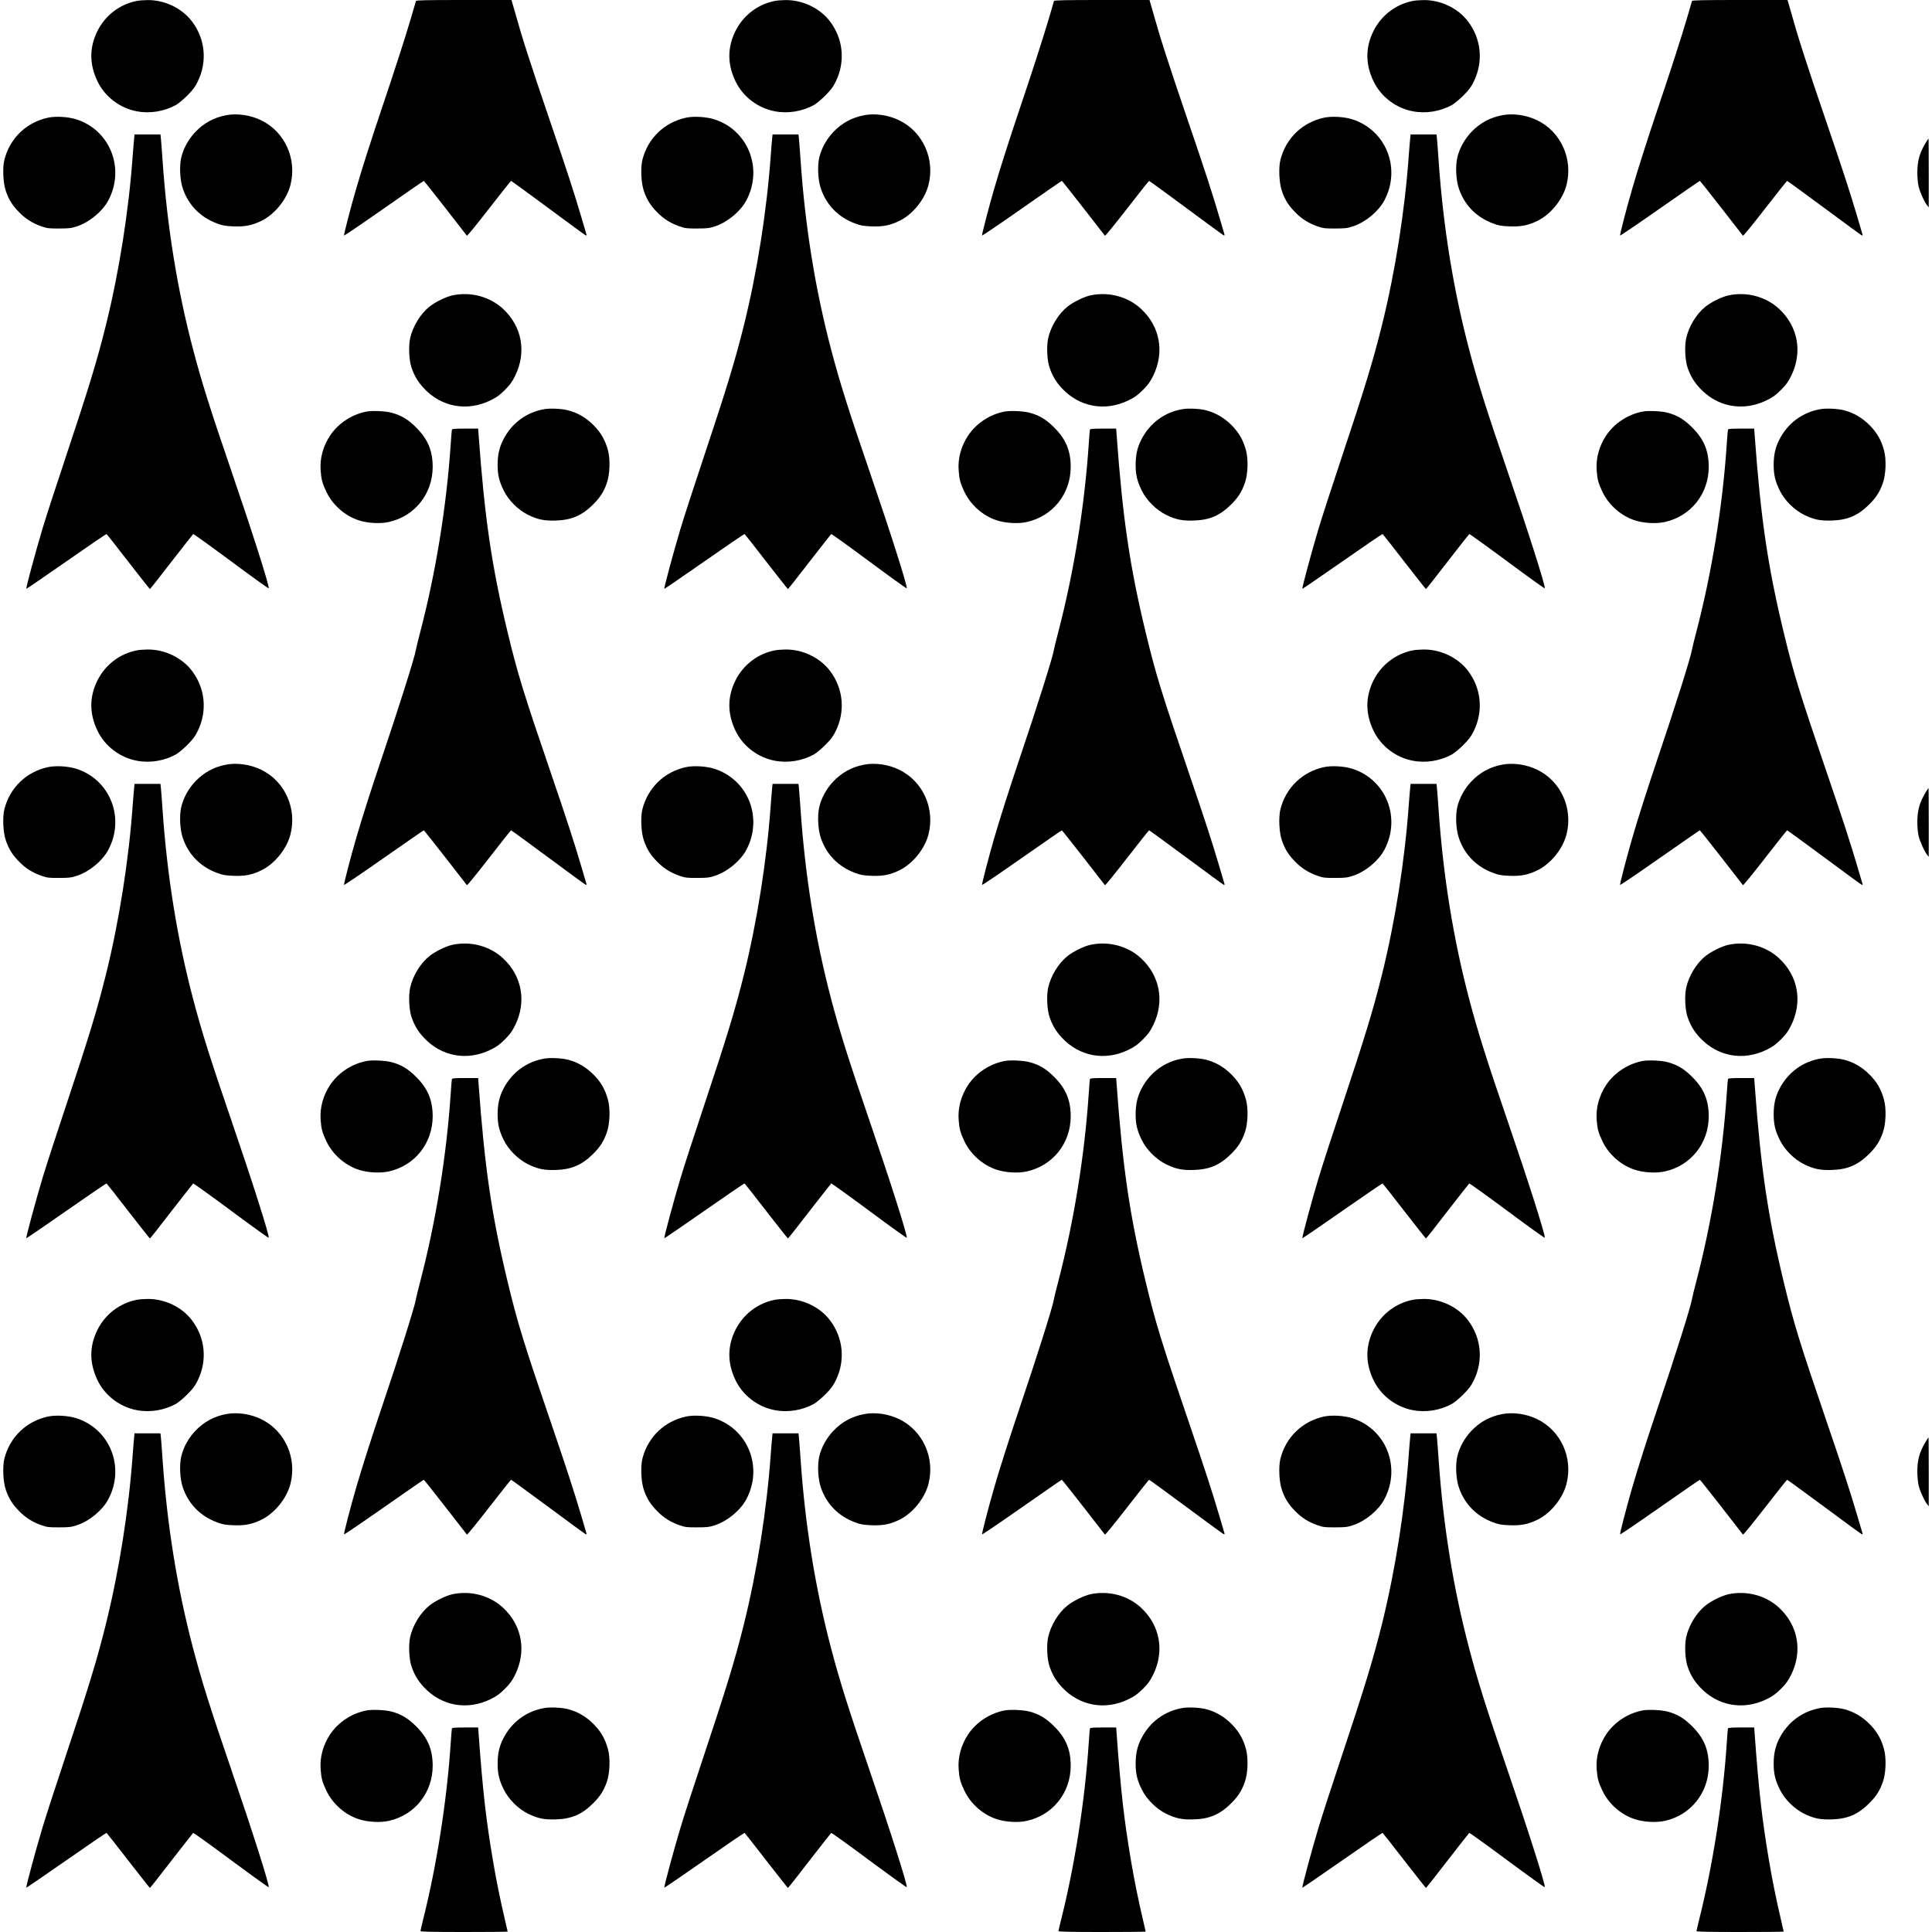
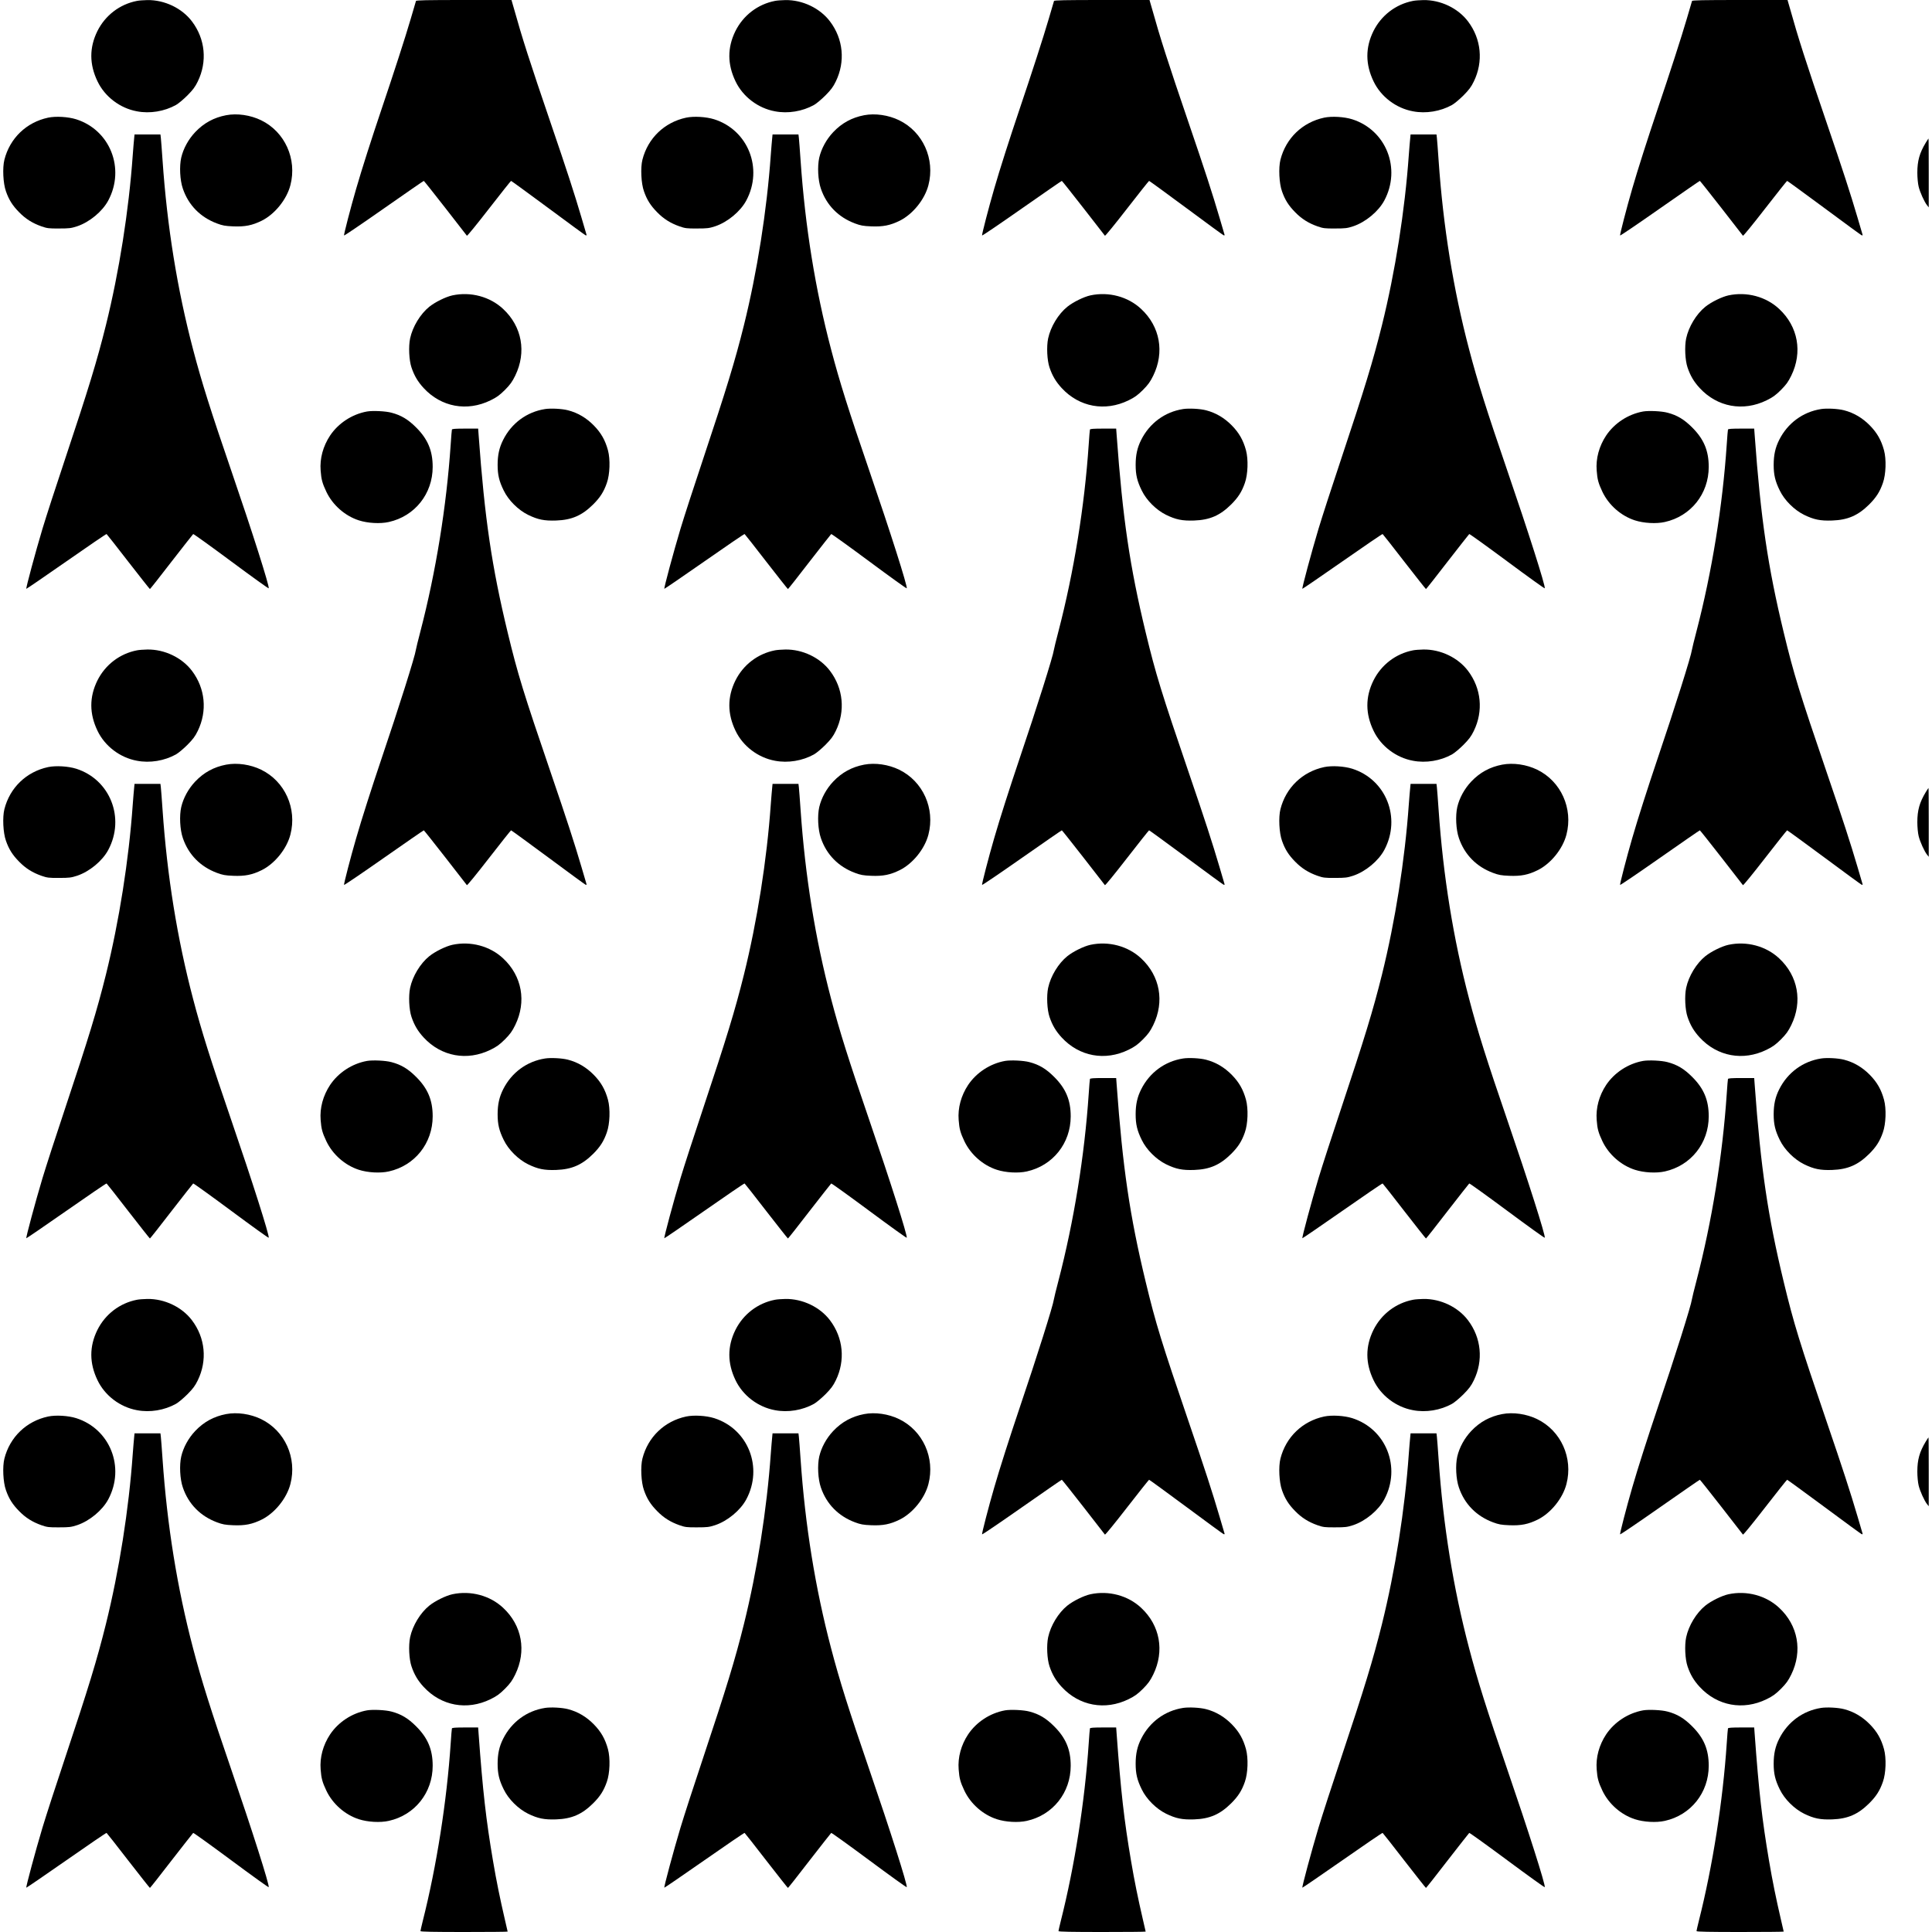
<svg xmlns="http://www.w3.org/2000/svg" version="1.0" width="100mm" height="100mm" viewBox="0 0 2363 2371" preserveAspectRatio="xMidYMid meet">
  <g transform="translate(0,2371) scale(0.1,-0.1)" fill="#000000" stroke="none">
    <path d="M1641 23699 c-212 -41 -390 -178 -486 -371 -100 -203 -99 -408 2 -617 90 -188 276 -329 483 -367 160 -31 338 -1 480 78 30 17 93 70 140 117 68 69 94 103 127 171 119 244 92 522 -71 737 -123 163 -337 265 -548 262 -46 -1 -103 -5 -127 -10z" />
    <path d="M5065 23698 c-2 -7 -31 -105 -64 -218 -67 -229 -208 -664 -360 -1114 -119 -353 -241 -733 -311 -976 -67 -230 -152 -559 -148 -570 2 -5 221 144 488 331 266 186 487 339 491 339 3 0 122 -150 264 -332 142 -183 261 -337 265 -341 4 -5 126 145 271 332 145 187 267 340 271 341 4 0 208 -149 453 -330 245 -182 453 -334 461 -337 12 -5 15 -1 10 13 -3 10 -30 102 -60 204 -86 292 -182 588 -375 1152 -262 768 -351 1045 -456 1421 l-28 97 -584 0 c-458 0 -585 -3 -588 -12z" />
    <path d="M9471 23699 c-212 -41 -390 -178 -486 -371 -100 -203 -99 -408 2 -617 90 -188 276 -329 483 -367 160 -31 338 -1 480 78 30 17 93 70 140 117 68 69 94 103 127 171 119 244 92 522 -71 737 -123 163 -337 265 -548 262 -46 -1 -103 -5 -127 -10z" />
    <path d="M12895 23698 c-2 -7 -31 -105 -64 -218 -67 -229 -208 -664 -360 -1114 -119 -353 -241 -733 -311 -976 -67 -230 -152 -559 -148 -570 2 -5 221 144 488 331 266 186 487 339 491 339 3 0 122 -150 264 -332 142 -183 261 -337 265 -341 4 -5 126 145 271 332 145 187 267 340 271 341 4 0 208 -149 453 -330 245 -182 453 -334 461 -337 12 -5 15 -1 10 13 -3 10 -30 102 -60 204 -86 292 -182 588 -375 1152 -262 768 -351 1045 -456 1421 l-28 97 -584 0 c-458 0 -585 -3 -588 -12z" />
    <path d="M17301 23699 c-212 -41 -390 -178 -486 -371 -100 -203 -99 -408 2 -617 90 -188 276 -329 483 -367 160 -31 338 -1 480 78 30 17 93 70 140 117 68 69 94 103 127 171 119 244 92 522 -71 737 -123 163 -337 265 -548 262 -46 -1 -103 -5 -127 -10z" />
    <path d="M20725 23698 c-2 -7 -31 -105 -64 -218 -67 -229 -208 -664 -360 -1114 -119 -353 -241 -733 -311 -976 -67 -230 -152 -559 -148 -570 2 -5 221 144 488 331 266 186 487 339 491 339 3 0 122 -150 264 -332 142 -183 261 -337 265 -341 4 -5 126 145 271 332 145 187 267 340 271 341 4 0 208 -149 453 -330 245 -182 453 -334 461 -337 12 -5 15 -1 10 13 -3 10 -30 102 -60 204 -86 292 -182 588 -375 1152 -262 768 -351 1045 -456 1421 l-28 97 -584 0 c-458 0 -585 -3 -588 -12z" />
    <path d="M2735 22296 c-151 -29 -274 -96 -380 -208 -83 -88 -145 -201 -171 -313 -24 -106 -16 -276 20 -380 69 -203 215 -351 418 -427 70 -26 101 -32 200 -36 144 -6 234 12 351 70 160 80 306 261 351 436 83 320 -67 654 -359 796 -131 64 -295 88 -430 62z" />
    <path d="M10565 22296 c-151 -29 -274 -96 -380 -208 -83 -88 -145 -201 -171 -313 -24 -106 -16 -276 20 -380 69 -203 215 -351 418 -427 70 -26 101 -32 200 -36 144 -6 234 12 351 70 160 80 306 261 351 436 83 320 -67 654 -359 796 -131 64 -295 88 -430 62z" />
-     <path d="M18395 22296 c-151 -29 -274 -96 -380 -208 -83 -88 -145 -201 -171 -313 -24 -106 -16 -276 20 -380 69 -203 215 -351 418 -427 70 -26 101 -32 200 -36 144 -6 234 12 351 70 160 80 306 261 351 436 83 320 -67 654 -359 796 -131 64 -295 88 -430 62z" />
    <path d="M550 22266 c-266 -57 -469 -252 -536 -516 -25 -99 -16 -291 19 -388 36 -104 81 -175 162 -257 79 -81 163 -134 274 -173 69 -24 90 -27 216 -26 126 0 148 3 222 27 152 51 310 182 382 317 209 392 22 864 -394 996 -99 31 -249 40 -345 20z" />
    <path d="M8380 22266 c-266 -57 -469 -252 -536 -516 -25 -99 -16 -291 19 -388 36 -104 81 -175 162 -257 79 -81 163 -134 274 -173 69 -24 90 -27 216 -26 126 0 148 3 222 27 152 51 310 182 382 317 209 392 22 864 -394 996 -99 31 -249 40 -345 20z" />
    <path d="M16210 22266 c-266 -57 -469 -252 -536 -516 -25 -99 -16 -291 19 -388 36 -104 81 -175 162 -257 79 -81 163 -134 274 -173 69 -24 90 -27 216 -26 126 0 148 3 222 27 152 51 310 182 382 317 209 392 22 864 -394 996 -99 31 -249 40 -345 20z" />
    <path d="M1606 22008 c-3 -29 -11 -120 -17 -203 -48 -679 -167 -1432 -329 -2085 -110 -442 -212 -776 -505 -1655 -107 -319 -230 -699 -274 -845 -86 -287 -205 -729 -198 -736 2 -2 223 149 491 336 268 187 490 339 494 336 4 -2 124 -155 267 -340 143 -184 262 -335 265 -335 3 0 122 150 264 335 143 184 263 337 267 340 5 2 214 -148 466 -335 252 -187 459 -336 461 -331 10 27 -204 699 -455 1430 -259 755 -368 1100 -473 1500 -195 740 -319 1510 -375 2322 -9 128 -18 252 -21 276 l-5 42 -159 0 -159 0 -5 -52z" />
    <path d="M9436 22008 c-3 -29 -11 -120 -17 -203 -48 -679 -167 -1432 -329 -2085 -110 -442 -212 -776 -505 -1655 -107 -319 -230 -699 -274 -845 -86 -287 -205 -729 -198 -736 2 -2 223 149 491 336 268 187 490 339 494 336 4 -2 124 -155 267 -340 143 -184 262 -335 265 -335 3 0 122 150 264 335 143 184 263 337 267 340 5 2 214 -148 466 -335 252 -187 459 -336 461 -331 10 27 -204 699 -455 1430 -259 755 -368 1100 -473 1500 -195 740 -319 1510 -375 2322 -9 128 -18 252 -21 276 l-5 42 -159 0 -159 0 -5 -52z" />
    <path d="M17266 22008 c-3 -29 -11 -120 -17 -203 -48 -679 -167 -1432 -329 -2085 -110 -442 -212 -776 -505 -1655 -107 -319 -230 -699 -274 -845 -86 -287 -205 -729 -198 -736 2 -2 223 149 491 336 268 187 490 339 494 336 4 -2 124 -155 267 -340 143 -184 262 -335 265 -335 3 0 122 150 264 335 143 184 263 337 267 340 5 2 214 -148 466 -335 252 -187 459 -336 461 -331 10 27 -204 699 -455 1430 -259 755 -368 1100 -473 1500 -195 740 -319 1510 -375 2322 -9 128 -18 252 -21 276 l-5 42 -159 0 -159 0 -5 -52z" />
    <path d="M23593 21958 c-76 -126 -103 -222 -103 -368 0 -59 7 -134 16 -170 16 -68 70 -188 104 -230 l20 -25 0 423 c0 232 -1 422 -3 422 -1 0 -17 -24 -34 -52z" />
    <path d="M5512 20085 c-82 -18 -212 -82 -284 -140 -110 -89 -204 -244 -235 -388 -21 -99 -13 -269 17 -357 34 -101 78 -175 149 -252 216 -234 533 -292 821 -151 77 38 109 61 176 127 66 67 89 99 127 176 140 287 84 602 -148 818 -162 152 -399 215 -623 167z" />
    <path d="M13342 20085 c-82 -18 -212 -82 -284 -140 -110 -89 -204 -244 -235 -388 -21 -99 -13 -269 17 -357 34 -101 78 -175 149 -252 216 -234 533 -292 821 -151 77 38 109 61 176 127 66 67 89 99 127 176 140 287 84 602 -148 818 -162 152 -399 215 -623 167z" />
    <path d="M21172 20085 c-82 -18 -212 -82 -284 -140 -110 -89 -204 -244 -235 -388 -21 -99 -13 -269 17 -357 34 -101 78 -175 149 -252 216 -234 533 -292 821 -151 77 38 109 61 176 127 66 67 89 99 127 176 140 287 84 602 -148 818 -162 152 -399 215 -623 167z" />
    <path d="M6649 18690 c-224 -35 -411 -173 -514 -378 -48 -95 -68 -186 -68 -307 0 -121 18 -200 75 -315 58 -120 177 -238 298 -298 121 -59 199 -75 345 -70 193 7 318 62 455 198 85 85 130 155 167 262 38 106 44 291 14 402 -34 125 -85 214 -173 304 -91 93 -197 156 -318 187 -73 19 -210 26 -281 15z" />
    <path d="M14479 18690 c-224 -35 -411 -173 -514 -378 -48 -95 -68 -186 -68 -307 0 -121 18 -200 75 -315 58 -120 177 -238 298 -298 121 -59 199 -75 345 -70 193 7 318 62 455 198 85 85 130 155 167 262 38 106 44 291 14 402 -34 125 -85 214 -173 304 -91 93 -197 156 -318 187 -73 19 -210 26 -281 15z" />
    <path d="M22309 18690 c-224 -35 -411 -173 -514 -378 -48 -95 -68 -186 -68 -307 0 -121 18 -200 75 -315 58 -120 177 -238 298 -298 121 -59 199 -75 345 -70 193 7 318 62 455 198 85 85 130 155 167 262 38 106 44 291 14 402 -34 125 -85 214 -173 304 -91 93 -197 156 -318 187 -73 19 -210 26 -281 15z" />
    <path d="M4464 18660 c-183 -33 -351 -143 -453 -295 -86 -130 -128 -282 -116 -430 8 -110 21 -156 70 -260 78 -164 229 -296 399 -351 108 -35 262 -44 368 -20 319 71 538 346 538 676 0 199 -60 342 -204 485 -98 98 -183 149 -301 180 -73 20 -231 27 -301 15z" />
-     <path d="M12294 18660 c-183 -33 -351 -143 -453 -295 -86 -130 -128 -282 -116 -430 8 -110 21 -156 70 -260 78 -164 229 -296 399 -351 108 -35 262 -44 368 -20 319 71 538 346 538 676 0 199 -60 342 -204 485 -98 98 -183 149 -301 180 -73 20 -231 27 -301 15z" />
    <path d="M20124 18660 c-183 -33 -351 -143 -453 -295 -86 -130 -128 -282 -116 -430 8 -110 21 -156 70 -260 78 -164 229 -296 399 -351 108 -35 262 -44 368 -20 319 71 538 346 538 676 0 199 -60 342 -204 485 -98 98 -183 149 -301 180 -73 20 -231 27 -301 15z" />
    <path d="M5506 18438 c-2 -7 -9 -89 -15 -183 -51 -756 -181 -1562 -372 -2295 -28 -107 -53 -208 -55 -224 -10 -78 -210 -711 -423 -1340 -119 -353 -241 -733 -311 -976 -67 -230 -152 -559 -148 -570 2 -5 221 144 488 331 266 186 487 339 491 339 3 0 122 -150 264 -332 142 -183 261 -337 265 -341 4 -5 126 145 271 332 145 187 267 340 271 341 4 0 208 -149 453 -330 245 -182 453 -334 461 -337 12 -5 15 -1 10 13 -3 10 -30 102 -60 204 -86 292 -182 588 -375 1152 -337 987 -407 1213 -530 1723 -196 811 -283 1402 -357 2423 l-6 82 -159 0 c-119 0 -161 -3 -163 -12z" />
    <path d="M13336 18438 c-2 -7 -9 -89 -15 -183 -51 -756 -181 -1562 -372 -2295 -28 -107 -53 -208 -55 -224 -10 -78 -210 -711 -423 -1340 -119 -353 -241 -733 -311 -976 -67 -230 -152 -559 -148 -570 2 -5 221 144 488 331 266 186 487 339 491 339 3 0 122 -150 264 -332 142 -183 261 -337 265 -341 4 -5 126 145 271 332 145 187 267 340 271 341 4 0 208 -149 453 -330 245 -182 453 -334 461 -337 12 -5 15 -1 10 13 -3 10 -30 102 -60 204 -86 292 -182 588 -375 1152 -337 987 -407 1213 -530 1723 -196 811 -283 1402 -357 2423 l-6 82 -159 0 c-119 0 -161 -3 -163 -12z" />
    <path d="M21166 18438 c-2 -7 -9 -89 -15 -183 -51 -756 -181 -1562 -372 -2295 -28 -107 -53 -208 -55 -224 -10 -78 -210 -711 -423 -1340 -119 -353 -241 -733 -311 -976 -67 -230 -152 -559 -148 -570 2 -5 221 144 488 331 266 186 487 339 491 339 3 0 122 -150 264 -332 142 -183 261 -337 265 -341 4 -5 126 145 271 332 145 187 267 340 271 341 4 0 208 -149 453 -330 245 -182 453 -334 461 -337 12 -5 15 -1 10 13 -3 10 -30 102 -60 204 -86 292 -182 588 -375 1152 -337 987 -407 1213 -530 1723 -196 811 -283 1402 -357 2423 l-6 82 -159 0 c-119 0 -161 -3 -163 -12z" />
    <path d="M1641 15729 c-212 -41 -390 -178 -486 -371 -100 -203 -99 -408 2 -617 90 -188 276 -329 483 -367 160 -31 338 -1 480 78 30 17 93 70 140 117 68 69 94 103 127 171 119 244 92 522 -71 737 -123 163 -337 265 -548 262 -46 -1 -103 -5 -127 -10z" />
    <path d="M9471 15729 c-212 -41 -390 -178 -486 -371 -100 -203 -99 -408 2 -617 90 -188 276 -329 483 -367 160 -31 338 -1 480 78 30 17 93 70 140 117 68 69 94 103 127 171 119 244 92 522 -71 737 -123 163 -337 265 -548 262 -46 -1 -103 -5 -127 -10z" />
    <path d="M17301 15729 c-212 -41 -390 -178 -486 -371 -100 -203 -99 -408 2 -617 90 -188 276 -329 483 -367 160 -31 338 -1 480 78 30 17 93 70 140 117 68 69 94 103 127 171 119 244 92 522 -71 737 -123 163 -337 265 -548 262 -46 -1 -103 -5 -127 -10z" />
    <path d="M2735 14326 c-151 -29 -274 -96 -380 -208 -83 -88 -145 -201 -171 -313 -24 -106 -16 -276 20 -380 69 -203 215 -351 418 -427 70 -26 101 -32 200 -36 144 -6 234 12 351 70 160 80 306 261 351 436 83 320 -67 654 -359 796 -131 64 -295 88 -430 62z" />
    <path d="M10565 14326 c-151 -29 -274 -96 -380 -208 -83 -88 -145 -201 -171 -313 -24 -106 -16 -276 20 -380 69 -203 215 -351 418 -427 70 -26 101 -32 200 -36 144 -6 234 12 351 70 160 80 306 261 351 436 83 320 -67 654 -359 796 -131 64 -295 88 -430 62z" />
    <path d="M18395 14326 c-151 -29 -274 -96 -380 -208 -83 -88 -145 -201 -171 -313 -24 -106 -16 -276 20 -380 69 -203 215 -351 418 -427 70 -26 101 -32 200 -36 144 -6 234 12 351 70 160 80 306 261 351 436 83 320 -67 654 -359 796 -131 64 -295 88 -430 62z" />
    <path d="M550 14296 c-266 -57 -469 -252 -536 -516 -25 -99 -16 -291 19 -388 36 -104 81 -175 162 -257 79 -81 163 -134 274 -173 69 -24 90 -27 216 -26 126 0 148 3 222 27 152 51 310 182 382 317 209 392 22 864 -394 996 -99 31 -249 40 -345 20z" />
-     <path d="M8380 14296 c-266 -57 -469 -252 -536 -516 -25 -99 -16 -291 19 -388 36 -104 81 -175 162 -257 79 -81 163 -134 274 -173 69 -24 90 -27 216 -26 126 0 148 3 222 27 152 51 310 182 382 317 209 392 22 864 -394 996 -99 31 -249 40 -345 20z" />
    <path d="M16210 14296 c-266 -57 -469 -252 -536 -516 -25 -99 -16 -291 19 -388 36 -104 81 -175 162 -257 79 -81 163 -134 274 -173 69 -24 90 -27 216 -26 126 0 148 3 222 27 152 51 310 182 382 317 209 392 22 864 -394 996 -99 31 -249 40 -345 20z" />
    <path d="M1606 14038 c-3 -29 -11 -120 -17 -203 -48 -679 -167 -1432 -329 -2085 -110 -442 -212 -776 -505 -1655 -107 -319 -230 -699 -274 -845 -86 -287 -205 -729 -198 -736 2 -2 223 149 491 336 268 187 490 339 494 336 4 -2 124 -155 267 -340 143 -184 262 -335 265 -335 3 0 122 150 264 335 143 184 263 337 267 340 5 2 214 -148 466 -335 252 -187 459 -336 461 -331 10 27 -204 699 -455 1430 -259 755 -368 1100 -473 1500 -195 740 -319 1510 -375 2322 -9 128 -18 252 -21 276 l-5 42 -159 0 -159 0 -5 -52z" />
    <path d="M9436 14038 c-3 -29 -11 -120 -17 -203 -48 -679 -167 -1432 -329 -2085 -110 -442 -212 -776 -505 -1655 -107 -319 -230 -699 -274 -845 -86 -287 -205 -729 -198 -736 2 -2 223 149 491 336 268 187 490 339 494 336 4 -2 124 -155 267 -340 143 -184 262 -335 265 -335 3 0 122 150 264 335 143 184 263 337 267 340 5 2 214 -148 466 -335 252 -187 459 -336 461 -331 10 27 -204 699 -455 1430 -259 755 -368 1100 -473 1500 -195 740 -319 1510 -375 2322 -9 128 -18 252 -21 276 l-5 42 -159 0 -159 0 -5 -52z" />
    <path d="M17266 14038 c-3 -29 -11 -120 -17 -203 -48 -679 -167 -1432 -329 -2085 -110 -442 -212 -776 -505 -1655 -107 -319 -230 -699 -274 -845 -86 -287 -205 -729 -198 -736 2 -2 223 149 491 336 268 187 490 339 494 336 4 -2 124 -155 267 -340 143 -184 262 -335 265 -335 3 0 122 150 264 335 143 184 263 337 267 340 5 2 214 -148 466 -335 252 -187 459 -336 461 -331 10 27 -204 699 -455 1430 -259 755 -368 1100 -473 1500 -195 740 -319 1510 -375 2322 -9 128 -18 252 -21 276 l-5 42 -159 0 -159 0 -5 -52z" />
    <path d="M23593 13988 c-76 -126 -103 -222 -103 -368 0 -59 7 -134 16 -170 16 -68 70 -188 104 -230 l20 -25 0 423 c0 232 -1 422 -3 422 -1 0 -17 -24 -34 -52z" />
    <path d="M5512 12115 c-82 -18 -212 -82 -284 -140 -110 -89 -204 -244 -235 -388 -21 -99 -13 -269 17 -357 34 -101 78 -175 149 -252 216 -234 533 -292 821 -151 77 38 109 61 176 127 66 67 89 99 127 176 140 287 84 602 -148 818 -162 152 -399 215 -623 167z" />
    <path d="M13342 12115 c-82 -18 -212 -82 -284 -140 -110 -89 -204 -244 -235 -388 -21 -99 -13 -269 17 -357 34 -101 78 -175 149 -252 216 -234 533 -292 821 -151 77 38 109 61 176 127 66 67 89 99 127 176 140 287 84 602 -148 818 -162 152 -399 215 -623 167z" />
    <path d="M21172 12115 c-82 -18 -212 -82 -284 -140 -110 -89 -204 -244 -235 -388 -21 -99 -13 -269 17 -357 34 -101 78 -175 149 -252 216 -234 533 -292 821 -151 77 38 109 61 176 127 66 67 89 99 127 176 140 287 84 602 -148 818 -162 152 -399 215 -623 167z" />
    <path d="M6649 10720 c-224 -35 -411 -173 -514 -378 -48 -95 -68 -186 -68 -307 0 -121 18 -200 75 -315 58 -120 177 -238 298 -298 121 -59 199 -75 345 -70 193 7 318 62 455 198 85 85 130 155 167 262 38 106 44 291 14 402 -34 125 -85 214 -173 304 -91 93 -197 156 -318 187 -73 19 -210 26 -281 15z" />
    <path d="M14479 10720 c-224 -35 -411 -173 -514 -378 -48 -95 -68 -186 -68 -307 0 -121 18 -200 75 -315 58 -120 177 -238 298 -298 121 -59 199 -75 345 -70 193 7 318 62 455 198 85 85 130 155 167 262 38 106 44 291 14 402 -34 125 -85 214 -173 304 -91 93 -197 156 -318 187 -73 19 -210 26 -281 15z" />
    <path d="M22309 10720 c-224 -35 -411 -173 -514 -378 -48 -95 -68 -186 -68 -307 0 -121 18 -200 75 -315 58 -120 177 -238 298 -298 121 -59 199 -75 345 -70 193 7 318 62 455 198 85 85 130 155 167 262 38 106 44 291 14 402 -34 125 -85 214 -173 304 -91 93 -197 156 -318 187 -73 19 -210 26 -281 15z" />
    <path d="M4464 10690 c-183 -33 -351 -143 -453 -295 -86 -130 -128 -282 -116 -430 8 -110 21 -156 70 -260 78 -164 229 -296 399 -351 108 -35 262 -44 368 -20 319 71 538 346 538 676 0 199 -60 342 -204 485 -98 98 -183 149 -301 180 -73 20 -231 27 -301 15z" />
    <path d="M12294 10690 c-183 -33 -351 -143 -453 -295 -86 -130 -128 -282 -116 -430 8 -110 21 -156 70 -260 78 -164 229 -296 399 -351 108 -35 262 -44 368 -20 319 71 538 346 538 676 0 199 -60 342 -204 485 -98 98 -183 149 -301 180 -73 20 -231 27 -301 15z" />
    <path d="M20124 10690 c-183 -33 -351 -143 -453 -295 -86 -130 -128 -282 -116 -430 8 -110 21 -156 70 -260 78 -164 229 -296 399 -351 108 -35 262 -44 368 -20 319 71 538 346 538 676 0 199 -60 342 -204 485 -98 98 -183 149 -301 180 -73 20 -231 27 -301 15z" />
-     <path d="M5506 10468 c-2 -7 -9 -89 -15 -183 -51 -756 -181 -1562 -372 -2295 -28 -107 -53 -208 -55 -224 -10 -78 -210 -711 -423 -1340 -119 -353 -241 -733 -311 -976 -67 -230 -152 -559 -148 -570 2 -5 221 144 488 331 266 186 487 339 491 339 3 0 122 -150 264 -332 142 -183 261 -337 265 -341 4 -5 126 145 271 332 145 187 267 340 271 341 4 0 208 -149 453 -330 245 -182 453 -334 461 -337 12 -5 15 -1 10 13 -3 10 -30 102 -60 204 -86 292 -182 588 -375 1152 -337 987 -407 1213 -530 1723 -196 811 -283 1402 -357 2423 l-6 82 -159 0 c-119 0 -161 -3 -163 -12z" />
    <path d="M13336 10468 c-2 -7 -9 -89 -15 -183 -51 -756 -181 -1562 -372 -2295 -28 -107 -53 -208 -55 -224 -10 -78 -210 -711 -423 -1340 -119 -353 -241 -733 -311 -976 -67 -230 -152 -559 -148 -570 2 -5 221 144 488 331 266 186 487 339 491 339 3 0 122 -150 264 -332 142 -183 261 -337 265 -341 4 -5 126 145 271 332 145 187 267 340 271 341 4 0 208 -149 453 -330 245 -182 453 -334 461 -337 12 -5 15 -1 10 13 -3 10 -30 102 -60 204 -86 292 -182 588 -375 1152 -337 987 -407 1213 -530 1723 -196 811 -283 1402 -357 2423 l-6 82 -159 0 c-119 0 -161 -3 -163 -12z" />
    <path d="M21166 10468 c-2 -7 -9 -89 -15 -183 -51 -756 -181 -1562 -372 -2295 -28 -107 -53 -208 -55 -224 -10 -78 -210 -711 -423 -1340 -119 -353 -241 -733 -311 -976 -67 -230 -152 -559 -148 -570 2 -5 221 144 488 331 266 186 487 339 491 339 3 0 122 -150 264 -332 142 -183 261 -337 265 -341 4 -5 126 145 271 332 145 187 267 340 271 341 4 0 208 -149 453 -330 245 -182 453 -334 461 -337 12 -5 15 -1 10 13 -3 10 -30 102 -60 204 -86 292 -182 588 -375 1152 -337 987 -407 1213 -530 1723 -196 811 -283 1402 -357 2423 l-6 82 -159 0 c-119 0 -161 -3 -163 -12z" />
    <path d="M1641 7759 c-212 -41 -390 -178 -486 -371 -100 -203 -99 -408 2 -617 90 -188 276 -329 483 -367 160 -31 338 -1 480 78 30 17 93 70 140 117 68 69 94 103 127 171 119 244 92 522 -71 737 -123 163 -337 265 -548 262 -46 -1 -103 -5 -127 -10z" />
    <path d="M9471 7759 c-212 -41 -390 -178 -486 -371 -100 -203 -99 -408 2 -617 90 -188 276 -329 483 -367 160 -31 338 -1 480 78 30 17 93 70 140 117 68 69 94 103 127 171 119 244 92 522 -71 737 -123 163 -337 265 -548 262 -46 -1 -103 -5 -127 -10z" />
    <path d="M17301 7759 c-212 -41 -390 -178 -486 -371 -100 -203 -99 -408 2 -617 90 -188 276 -329 483 -367 160 -31 338 -1 480 78 30 17 93 70 140 117 68 69 94 103 127 171 119 244 92 522 -71 737 -123 163 -337 265 -548 262 -46 -1 -103 -5 -127 -10z" />
    <path d="M2735 6356 c-151 -29 -274 -96 -380 -208 -83 -88 -145 -201 -171 -313 -24 -106 -16 -276 20 -380 69 -203 215 -351 418 -427 70 -26 101 -32 200 -36 144 -6 234 12 351 70 160 80 306 261 351 436 83 320 -67 654 -359 796 -131 64 -295 88 -430 62z" />
    <path d="M10565 6356 c-151 -29 -274 -96 -380 -208 -83 -88 -145 -201 -171 -313 -24 -106 -16 -276 20 -380 69 -203 215 -351 418 -427 70 -26 101 -32 200 -36 144 -6 234 12 351 70 160 80 306 261 351 436 83 320 -67 654 -359 796 -131 64 -295 88 -430 62z" />
    <path d="M18395 6356 c-151 -29 -274 -96 -380 -208 -83 -88 -145 -201 -171 -313 -24 -106 -16 -276 20 -380 69 -203 215 -351 418 -427 70 -26 101 -32 200 -36 144 -6 234 12 351 70 160 80 306 261 351 436 83 320 -67 654 -359 796 -131 64 -295 88 -430 62z" />
    <path d="M550 6326 c-266 -57 -469 -252 -536 -516 -25 -99 -16 -291 19 -388 36 -104 81 -175 162 -257 79 -81 163 -134 274 -173 69 -24 90 -27 216 -26 126 0 148 3 222 27 152 51 310 182 382 317 209 392 22 864 -394 996 -99 31 -249 40 -345 20z" />
    <path d="M8380 6326 c-266 -57 -469 -252 -536 -516 -25 -99 -16 -291 19 -388 36 -104 81 -175 162 -257 79 -81 163 -134 274 -173 69 -24 90 -27 216 -26 126 0 148 3 222 27 152 51 310 182 382 317 209 392 22 864 -394 996 -99 31 -249 40 -345 20z" />
    <path d="M16210 6326 c-266 -57 -469 -252 -536 -516 -25 -99 -16 -291 19 -388 36 -104 81 -175 162 -257 79 -81 163 -134 274 -173 69 -24 90 -27 216 -26 126 0 148 3 222 27 152 51 310 182 382 317 209 392 22 864 -394 996 -99 31 -249 40 -345 20z" />
    <path d="M1606 6068 c-3 -29 -11 -120 -17 -203 -48 -679 -167 -1432 -329 -2085 -110 -442 -212 -776 -505 -1655 -107 -319 -230 -699 -274 -845 -86 -287 -205 -729 -198 -736 2 -2 223 149 491 336 268 187 490 339 494 336 4 -2 124 -155 267 -340 143 -184 262 -335 265 -335 3 0 122 150 264 335 143 184 263 337 267 340 5 2 214 -148 466 -335 252 -187 459 -336 461 -331 10 27 -204 699 -455 1430 -259 755 -368 1100 -473 1500 -195 740 -319 1510 -375 2322 -9 128 -18 252 -21 276 l-5 42 -159 0 -159 0 -5 -52z" />
    <path d="M9436 6068 c-3 -29 -11 -120 -17 -203 -48 -679 -167 -1432 -329 -2085 -110 -442 -212 -776 -505 -1655 -107 -319 -230 -699 -274 -845 -86 -287 -205 -729 -198 -736 2 -2 223 149 491 336 268 187 490 339 494 336 4 -2 124 -155 267 -340 143 -184 262 -335 265 -335 3 0 122 150 264 335 143 184 263 337 267 340 5 2 214 -148 466 -335 252 -187 459 -336 461 -331 10 27 -204 699 -455 1430 -259 755 -368 1100 -473 1500 -195 740 -319 1510 -375 2322 -9 128 -18 252 -21 276 l-5 42 -159 0 -159 0 -5 -52z" />
    <path d="M17266 6068 c-3 -29 -11 -120 -17 -203 -48 -679 -167 -1432 -329 -2085 -110 -442 -212 -776 -505 -1655 -107 -319 -230 -699 -274 -845 -86 -287 -205 -729 -198 -736 2 -2 223 149 491 336 268 187 490 339 494 336 4 -2 124 -155 267 -340 143 -184 262 -335 265 -335 3 0 122 150 264 335 143 184 263 337 267 340 5 2 214 -148 466 -335 252 -187 459 -336 461 -331 10 27 -204 699 -455 1430 -259 755 -368 1100 -473 1500 -195 740 -319 1510 -375 2322 -9 128 -18 252 -21 276 l-5 42 -159 0 -159 0 -5 -52z" />
    <path d="M23593 6018 c-76 -126 -103 -222 -103 -368 0 -59 7 -134 16 -170 16 -68 70 -188 104 -230 l20 -25 0 423 c0 232 -1 422 -3 422 -1 0 -17 -24 -34 -52z" />
    <path d="M5512 4145 c-82 -18 -212 -82 -284 -140 -110 -89 -204 -244 -235 -388 -21 -99 -13 -269 17 -357 34 -101 78 -175 149 -252 216 -234 533 -292 821 -151 77 38 109 61 176 127 66 67 89 99 127 176 140 287 84 602 -148 818 -162 152 -399 215 -623 167z" />
    <path d="M13342 4145 c-82 -18 -212 -82 -284 -140 -110 -89 -204 -244 -235 -388 -21 -99 -13 -269 17 -357 34 -101 78 -175 149 -252 216 -234 533 -292 821 -151 77 38 109 61 176 127 66 67 89 99 127 176 140 287 84 602 -148 818 -162 152 -399 215 -623 167z" />
    <path d="M21172 4145 c-82 -18 -212 -82 -284 -140 -110 -89 -204 -244 -235 -388 -21 -99 -13 -269 17 -357 34 -101 78 -175 149 -252 216 -234 533 -292 821 -151 77 38 109 61 176 127 66 67 89 99 127 176 140 287 84 602 -148 818 -162 152 -399 215 -623 167z" />
    <path d="M6649 2750 c-224 -35 -411 -173 -514 -378 -48 -95 -68 -186 -68 -307 0 -121 18 -200 75 -315 58 -120 177 -238 298 -298 121 -59 199 -75 345 -70 193 7 318 62 455 198 85 85 130 155 167 262 38 106 44 291 14 402 -34 125 -85 214 -173 304 -91 93 -197 156 -318 187 -73 19 -210 26 -281 15z" />
    <path d="M14479 2750 c-224 -35 -411 -173 -514 -378 -48 -95 -68 -186 -68 -307 0 -121 18 -200 75 -315 58 -120 177 -238 298 -298 121 -59 199 -75 345 -70 193 7 318 62 455 198 85 85 130 155 167 262 38 106 44 291 14 402 -34 125 -85 214 -173 304 -91 93 -197 156 -318 187 -73 19 -210 26 -281 15z" />
    <path d="M22309 2750 c-224 -35 -411 -173 -514 -378 -48 -95 -68 -186 -68 -307 0 -121 18 -200 75 -315 58 -120 177 -238 298 -298 121 -59 199 -75 345 -70 193 7 318 62 455 198 85 85 130 155 167 262 38 106 44 291 14 402 -34 125 -85 214 -173 304 -91 93 -197 156 -318 187 -73 19 -210 26 -281 15z" />
    <path d="M4464 2720 c-183 -33 -351 -143 -453 -295 -86 -130 -128 -282 -116 -430 8 -110 21 -156 70 -260 78 -164 229 -296 399 -351 108 -35 262 -44 368 -20 319 71 538 346 538 676 0 199 -60 342 -204 485 -98 98 -183 149 -301 180 -73 20 -231 27 -301 15z" />
    <path d="M12294 2720 c-183 -33 -351 -143 -453 -295 -86 -130 -128 -282 -116 -430 8 -110 21 -156 70 -260 78 -164 229 -296 399 -351 108 -35 262 -44 368 -20 319 71 538 346 538 676 0 199 -60 342 -204 485 -98 98 -183 149 -301 180 -73 20 -231 27 -301 15z" />
    <path d="M20124 2720 c-183 -33 -351 -143 -453 -295 -86 -130 -128 -282 -116 -430 8 -110 21 -156 70 -260 78 -164 229 -296 399 -351 108 -35 262 -44 368 -20 319 71 538 346 538 676 0 199 -60 342 -204 485 -98 98 -183 149 -301 180 -73 20 -231 27 -301 15z" />
    <path d="M5506 2498 c-2 -7 -9 -89 -15 -183 -47 -707 -173 -1508 -342 -2177 -16 -64 -29 -122 -29 -127 0 -8 165 -11 535 -11 294 0 535 2 535 5 0 2 -16 71 -35 152 -57 245 -104 474 -145 718 -85 501 -125 852 -176 1553 l-6 82 -159 0 c-119 0 -161 -3 -163 -12z" />
    <path d="M13336 2498 c-2 -7 -9 -89 -15 -183 -47 -707 -173 -1508 -342 -2177 -16 -64 -29 -122 -29 -127 0 -8 165 -11 535 -11 294 0 535 2 535 5 0 2 -16 71 -35 152 -57 245 -104 474 -145 718 -85 501 -125 852 -176 1553 l-6 82 -159 0 c-119 0 -161 -3 -163 -12z" />
    <path d="M21166 2498 c-2 -7 -9 -89 -15 -183 -47 -707 -173 -1508 -342 -2177 -16 -64 -29 -122 -29 -127 0 -8 165 -11 535 -11 294 0 535 2 535 5 0 2 -16 71 -35 152 -57 245 -104 474 -145 718 -85 501 -125 852 -176 1553 l-6 82 -159 0 c-119 0 -161 -3 -163 -12z" />
  </g>
</svg>